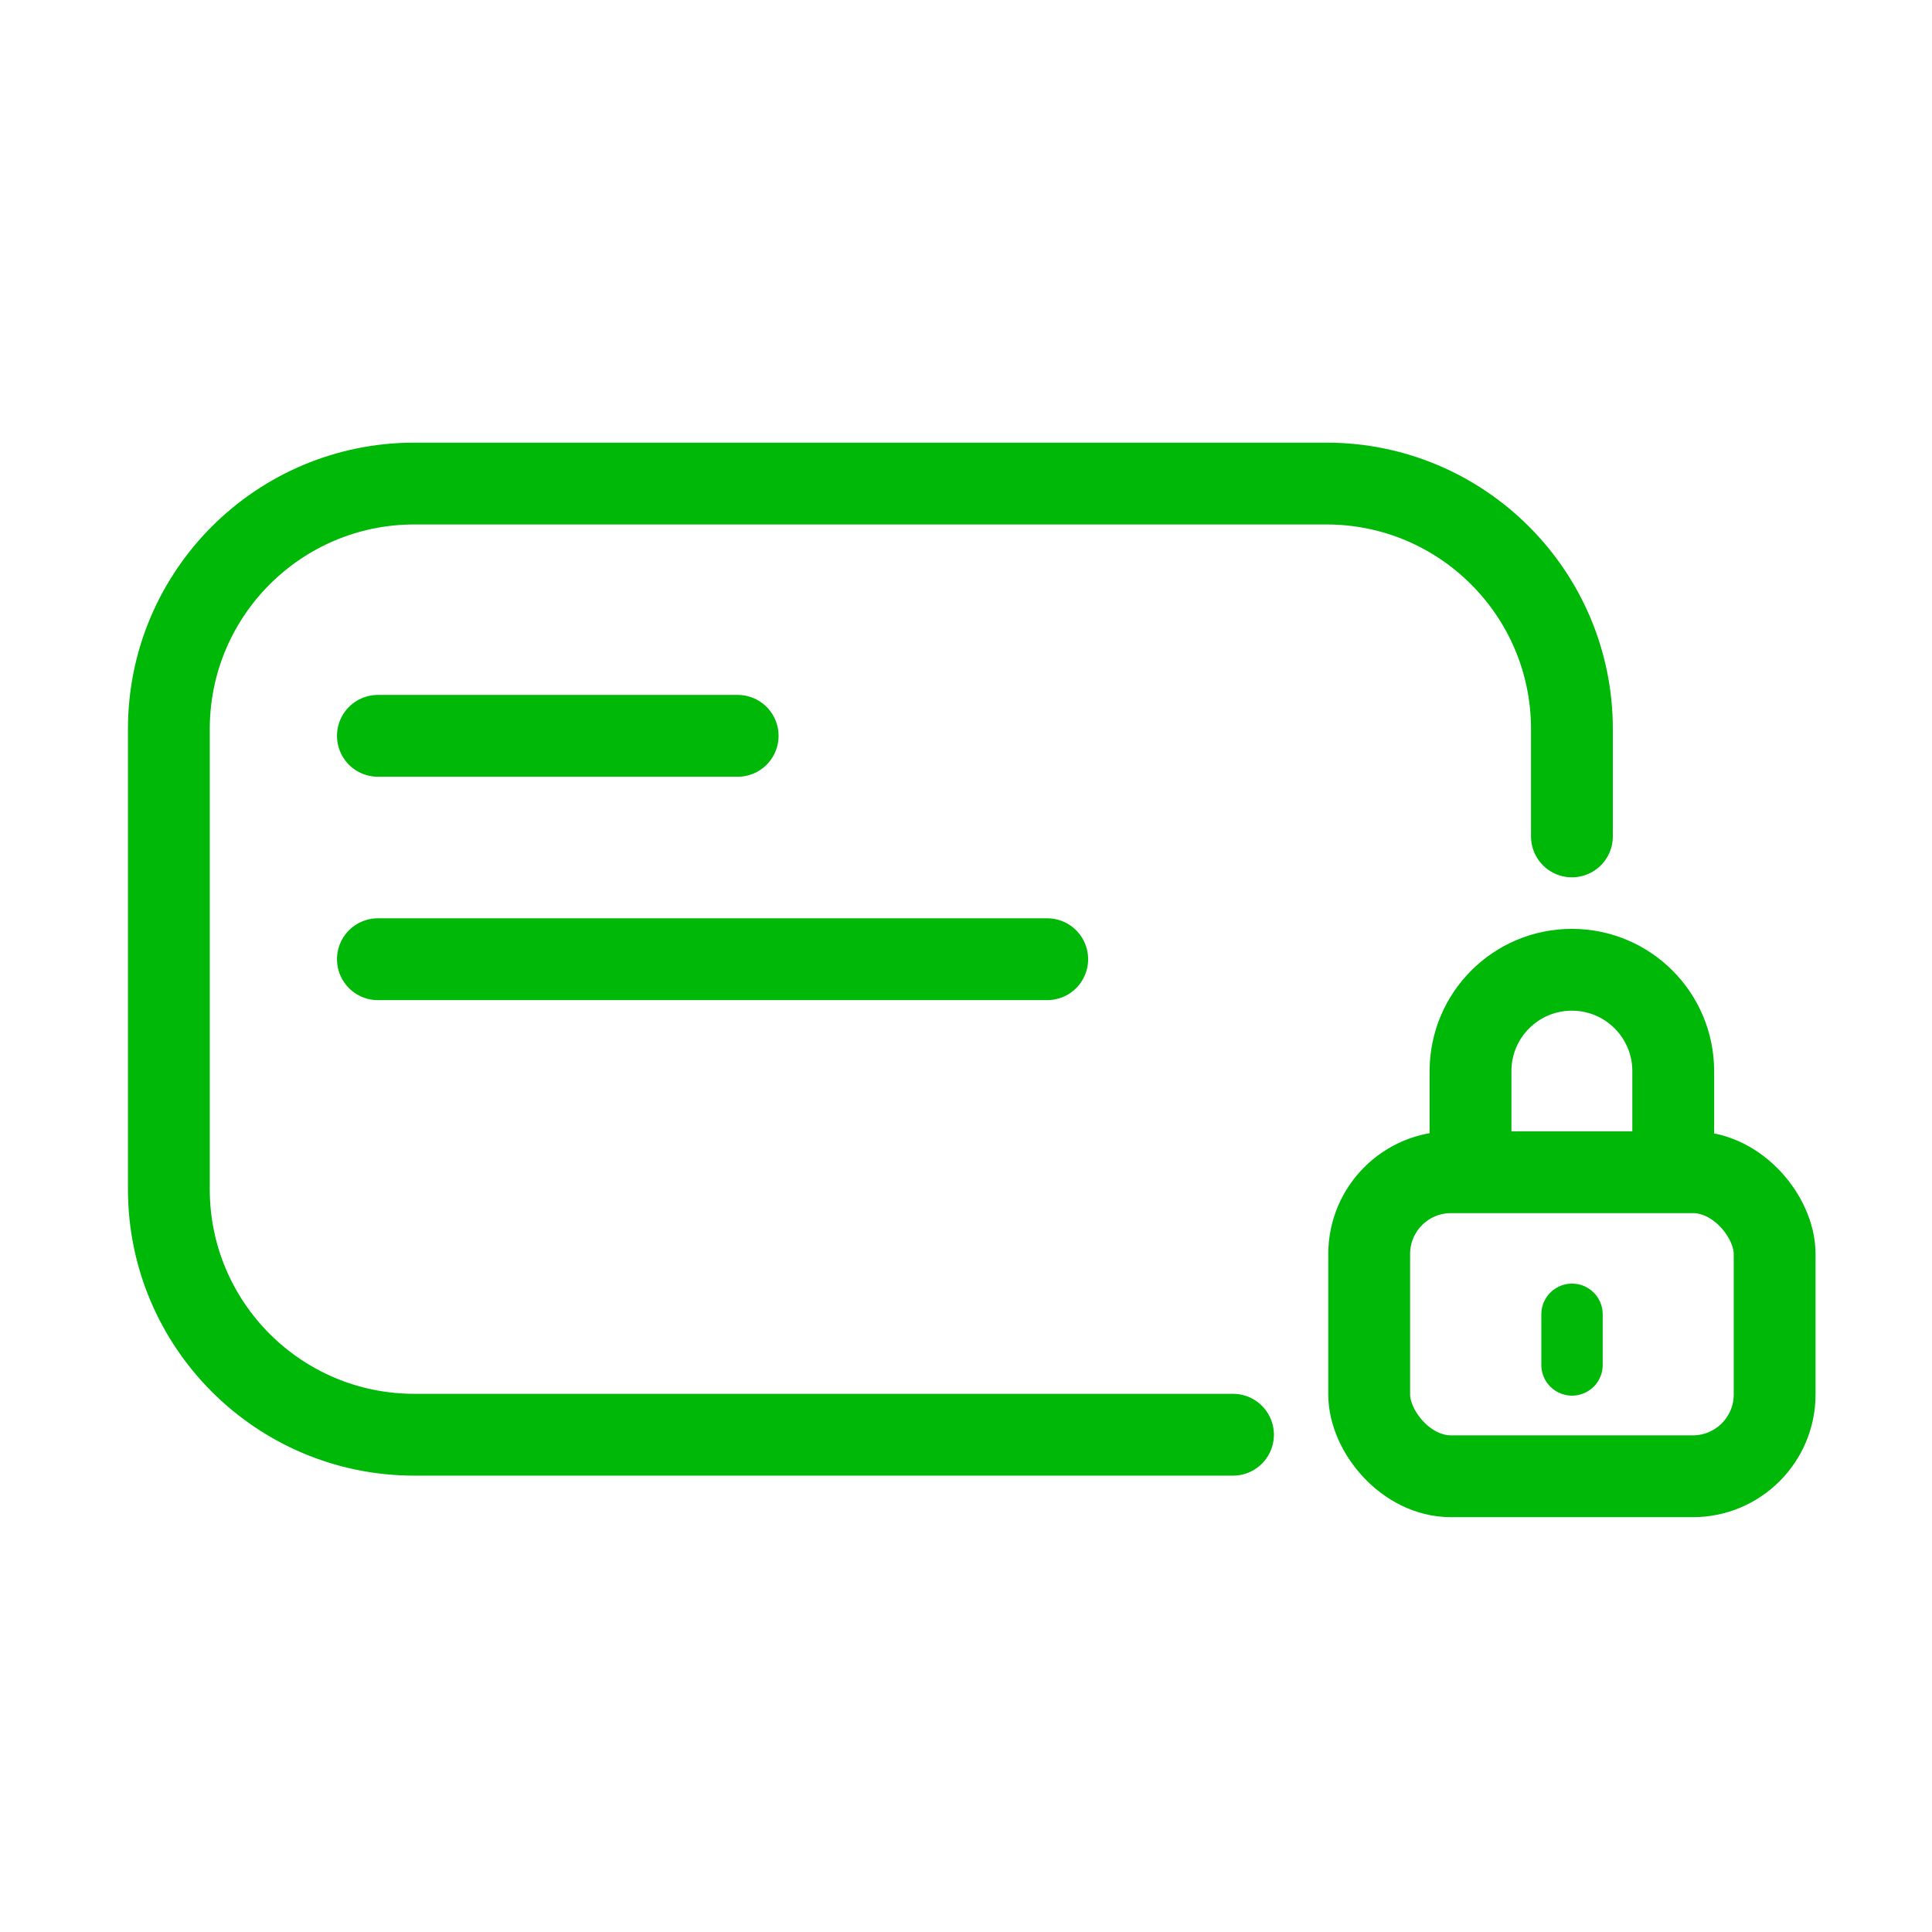
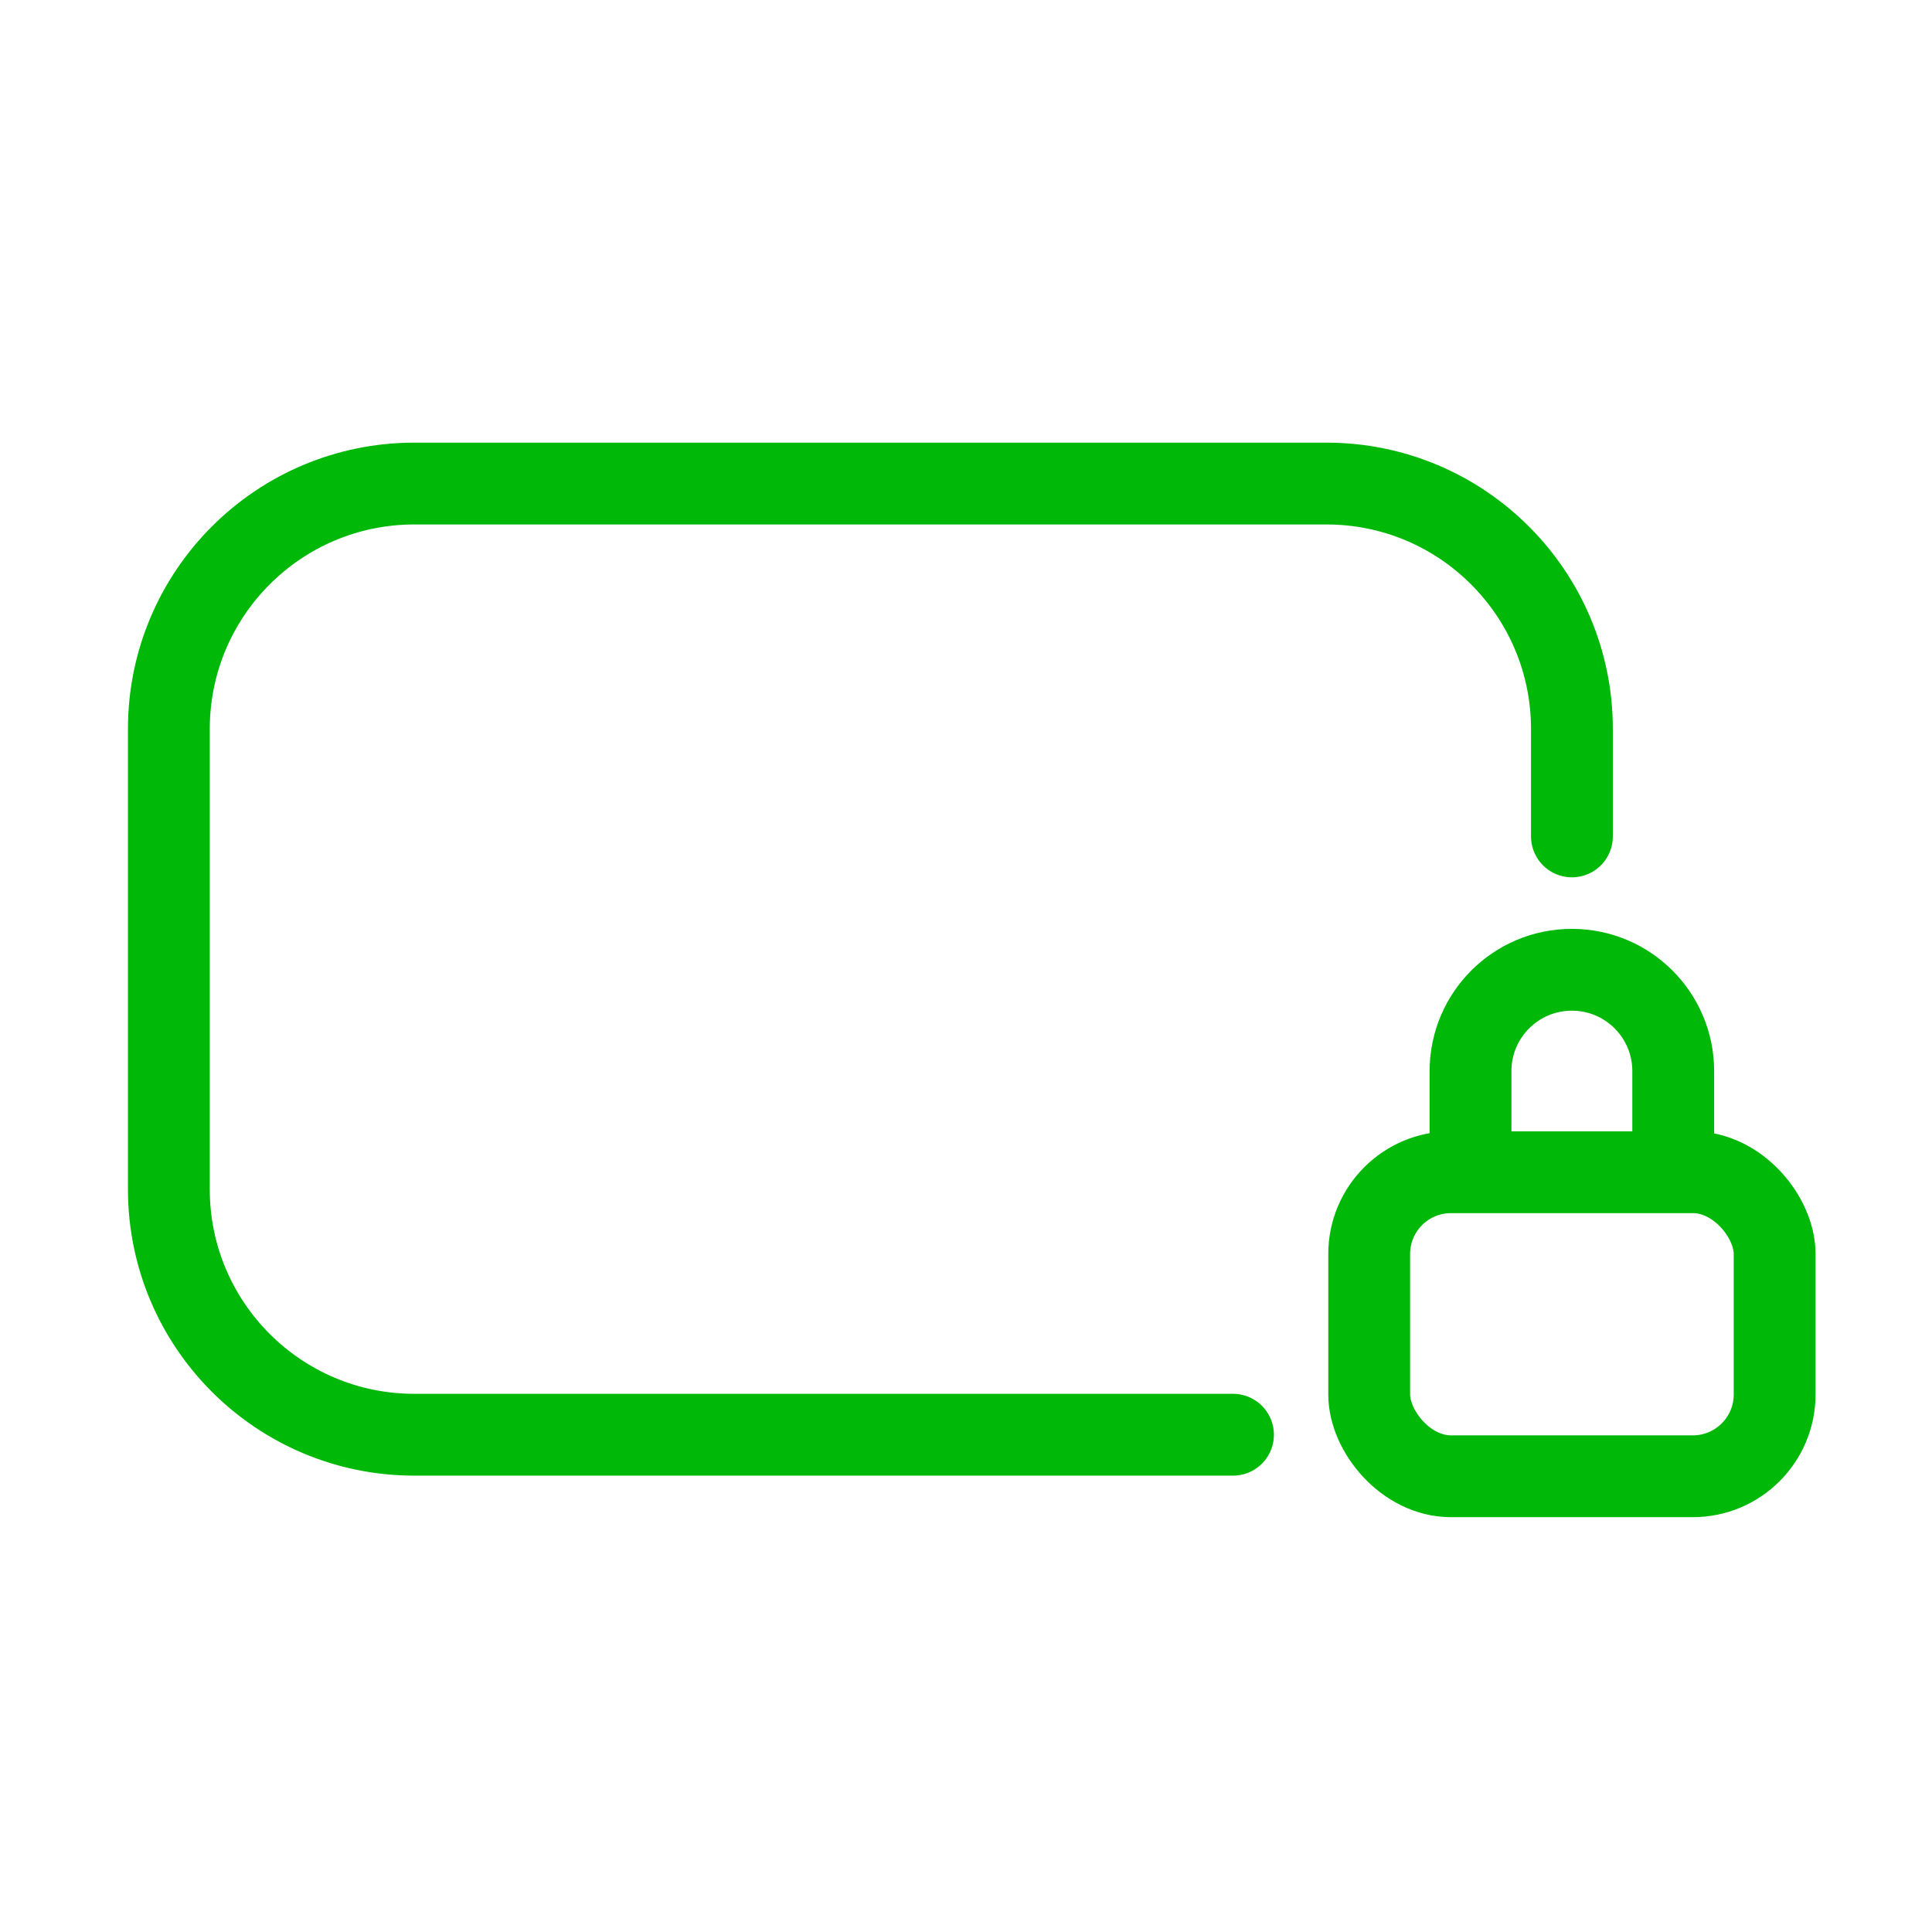
<svg xmlns="http://www.w3.org/2000/svg" width="80" height="80" viewBox="0 0 80 80" fill="none">
  <path d="M65.09 34.634L65.09 30.188C65.09 24.574 60.539 20.023 54.926 20.023L17.157 20.023C11.543 20.023 6.992 24.574 6.992 30.188L6.992 49.244C6.992 54.858 11.543 59.409 17.157 59.409L36.041 59.409H51.056" stroke="#00B808" stroke-width="3.388" stroke-linecap="round" />
-   <path d="M15.648 30.469H30.545" stroke="#00B808" stroke-width="3.388" stroke-linecap="round" />
-   <path d="M15.648 39.719H43.363" stroke="#00B808" stroke-width="3.388" stroke-linecap="round" />
  <path d="M60.891 47.924V44.353C60.891 42.035 62.77 40.156 65.088 40.156V40.156C67.406 40.156 69.285 42.035 69.285 44.353V47.924" stroke="#00B808" stroke-width="3.388" />
-   <path d="M65.094 56.52V54.422" stroke="#00B808" stroke-width="2.541" stroke-linecap="round" />
  <rect x="56.695" y="48.539" width="16.789" height="12.59" rx="3.388" stroke="#00B808" stroke-width="3.388" />
</svg>